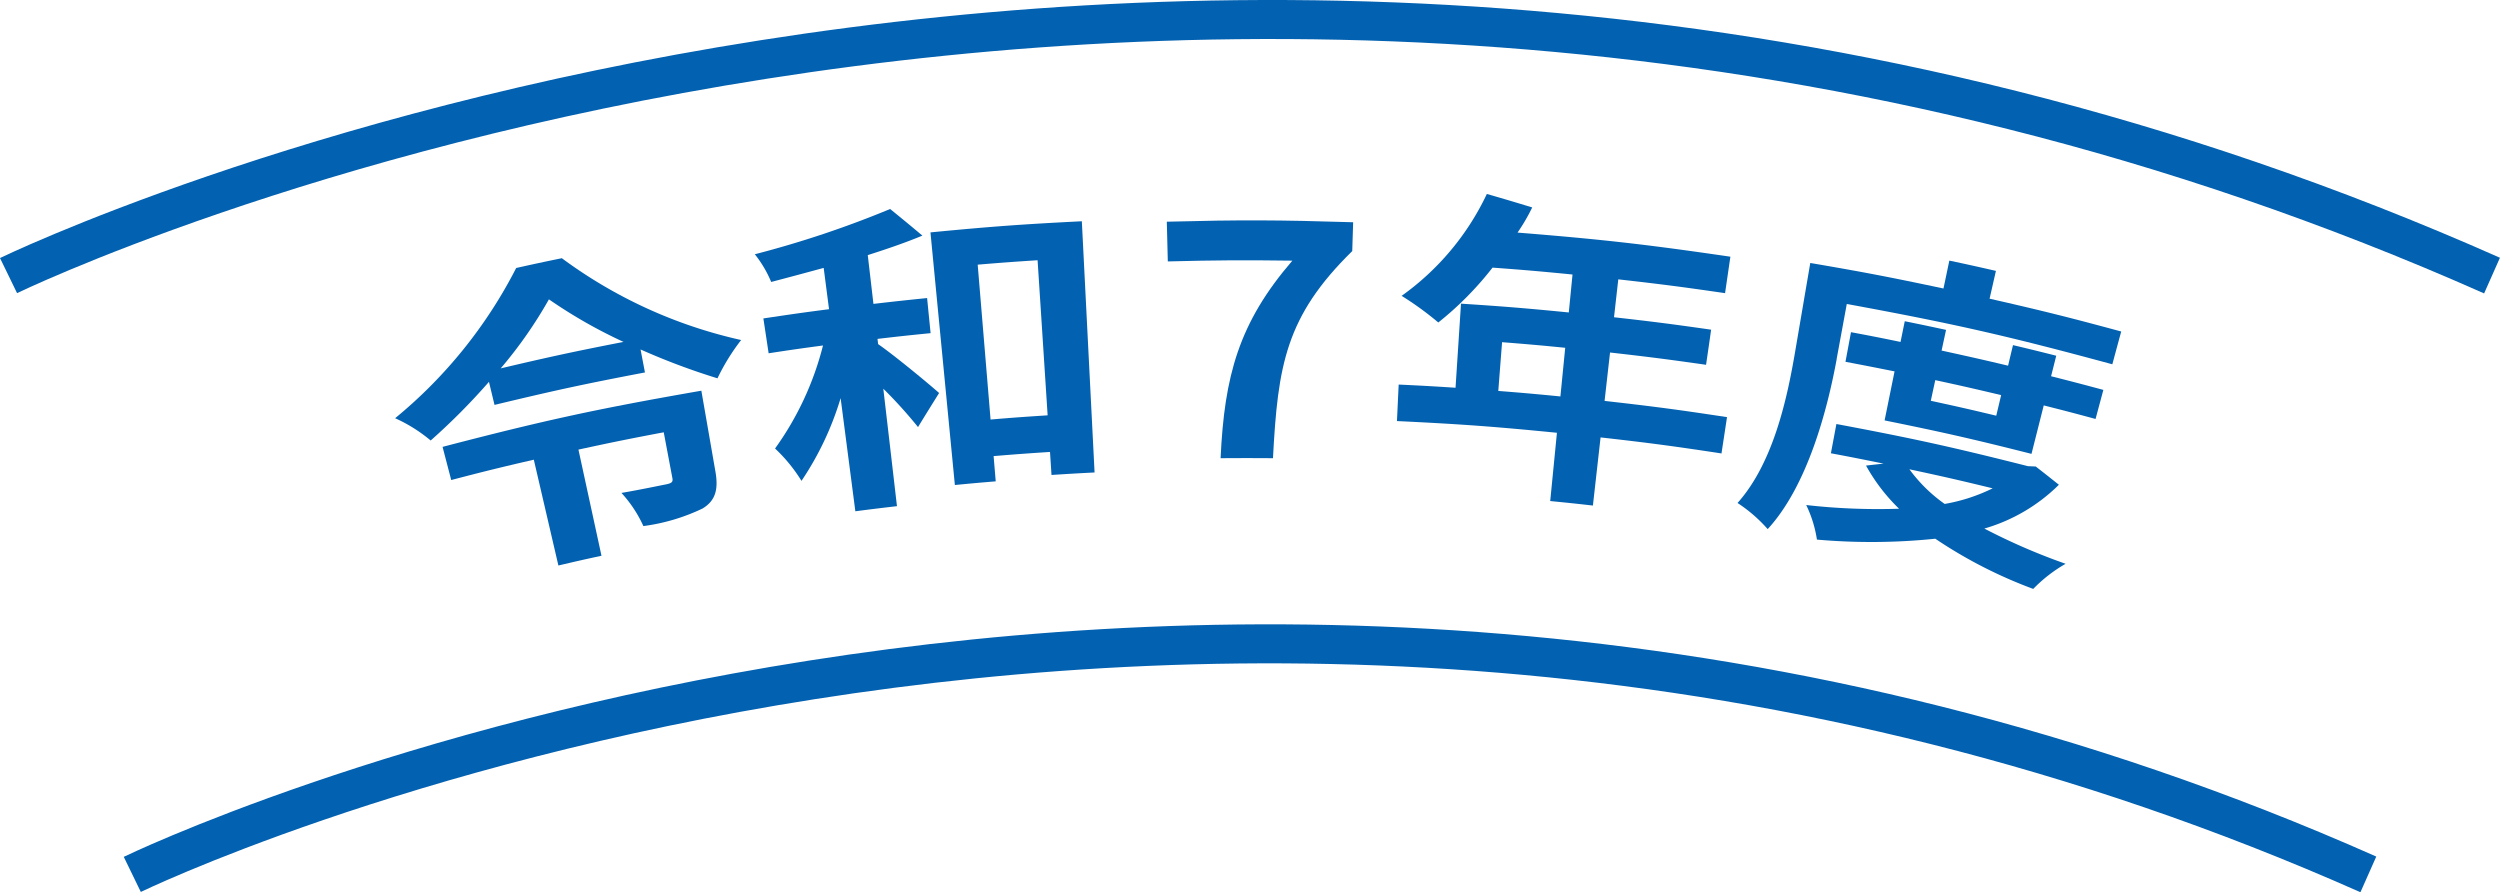
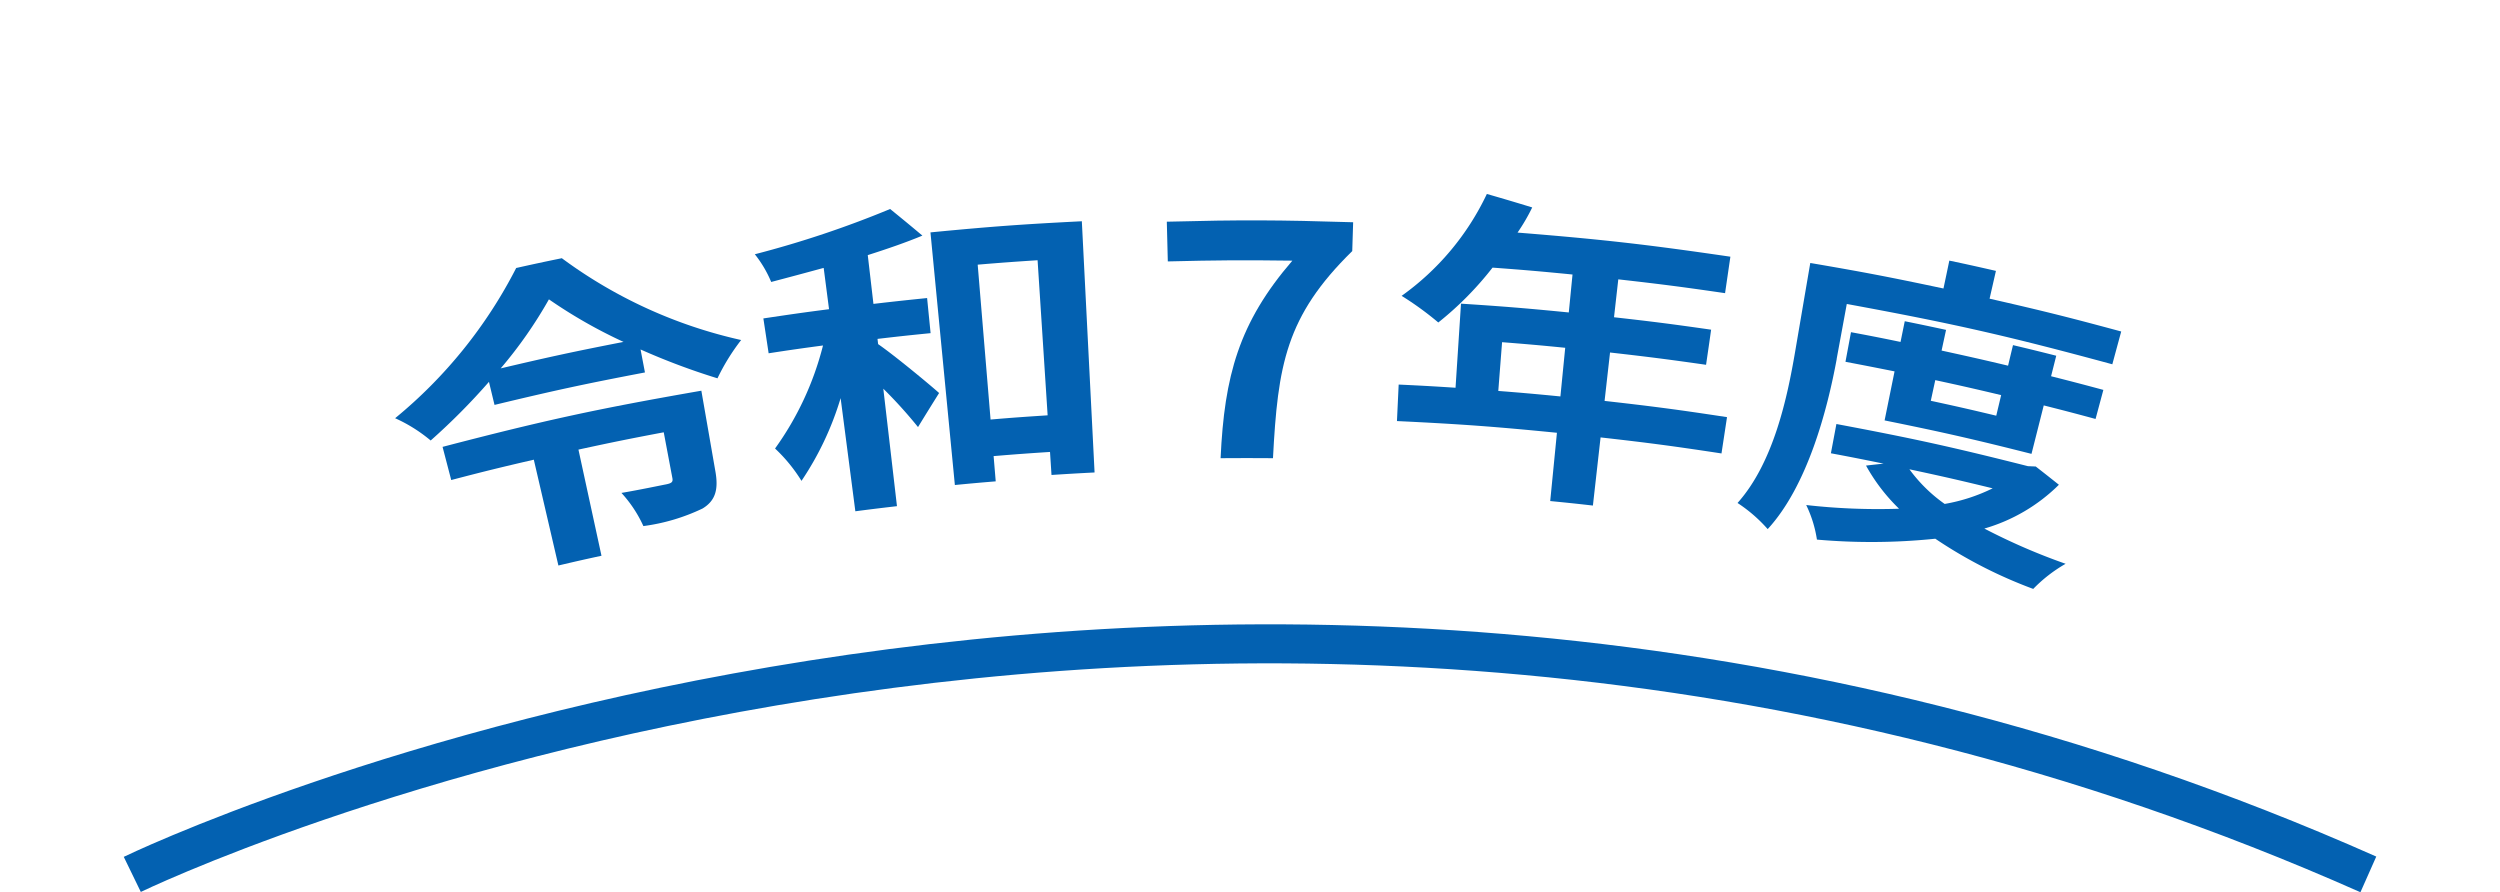
<svg xmlns="http://www.w3.org/2000/svg" width="128.146" height="45.734" viewBox="0 0 128.146 45.734">
  <defs>
    <clipPath id="clip-path">
      <rect id="長方形_2543" data-name="長方形 2543" width="128.146" height="45.734" transform="translate(0 0)" fill="none" />
    </clipPath>
    <clipPath id="clip-path-2">
      <rect id="長方形_2541" data-name="長方形 2541" width="128.146" height="15.04" fill="none" />
    </clipPath>
    <clipPath id="clip-path-3">
      <rect id="長方形_2542" data-name="長方形 2542" width="115.46" height="13.732" transform="translate(6.343 32.002)" fill="none" />
    </clipPath>
  </defs>
  <g id="グループ_7406" data-name="グループ 7406" transform="translate(0 0)">
    <g id="グループ_7405" data-name="グループ 7405" clip-path="url(#clip-path)">
      <g id="グループ_7401" data-name="グループ 7401" style="isolation: isolate">
        <g id="グループ_7400" data-name="グループ 7400">
          <g id="グループ_7399" data-name="グループ 7399" clip-path="url(#clip-path-2)">
-             <path id="パス_9412" data-name="パス 9412" d="M.437,14.126s60.766-29.534,127.3,0" fill="none" stroke="#0361b1" stroke-miterlimit="10" stroke-width="2" />
-           </g>
+             </g>
        </g>
      </g>
      <g id="グループ_7404" data-name="グループ 7404" style="isolation: isolate">
        <g id="グループ_7403" data-name="グループ 7403">
          <g id="グループ_7402" data-name="グループ 7402" clip-path="url(#clip-path-3)">
            <path id="パス_9413" data-name="パス 9413" d="M6.781,44.82s54.71-26.591,114.617,0" fill="none" stroke="#0361b1" stroke-miterlimit="10" stroke-width="2" />
          </g>
        </g>
      </g>
      <path id="パス_9414" data-name="パス 9414" d="M28.79,13.229a24.344,24.344,0,0,0,9.2,4.2,10.789,10.789,0,0,0-1.213,1.963,35.046,35.046,0,0,1-3.943-1.479l.225,1.178c-3.1.591-4.639.924-7.711,1.664l-.285-1.182a33.092,33.092,0,0,1-2.987,3.007,7.836,7.836,0,0,0-1.823-1.143,24.206,24.206,0,0,0,6.206-7.7c.932-.208,1.4-.309,2.332-.5m7.88,10.929c.155.89.026,1.486-.66,1.9a10.042,10.042,0,0,1-3.032.9,6.465,6.465,0,0,0-1.125-1.7c.885-.149,1.994-.382,2.263-.433.306-.059.386-.124.35-.317l-.445-2.357c-1.752.331-2.627.508-4.372.887.472,2.176.709,3.265,1.181,5.441-.884.192-1.326.292-2.209.5l-1.26-5.424c-1.7.394-2.544.6-4.233,1.043-.178-.68-.266-1.02-.444-1.7,5.268-1.373,7.926-1.949,13.265-2.879.289,1.657.433,2.486.721,4.143m-4.712-6.645a25.329,25.329,0,0,1-3.822-2.181,22.421,22.421,0,0,1-2.473,3.539c2.51-.592,3.769-.864,6.3-1.358" fill="#0361b1" />
      <path id="パス_9415" data-name="パス 9415" d="M45.012,17.64c.824.566,2.676,2.1,3.125,2.505-.437.7-.653,1.046-1.081,1.746a23.4,23.4,0,0,0-1.779-1.967c.281,2.408.421,3.612.7,6.021-.854.1-1.28.151-2.133.262l-.755-5.8a15.563,15.563,0,0,1-2.006,4.241,8.116,8.116,0,0,0-1.355-1.658,15.54,15.54,0,0,0,2.458-5.281c-1.116.149-1.674.229-2.787.4l-.27-1.787c1.345-.2,2.018-.3,3.366-.473l-.275-2.117c-.922.252-1.825.494-2.69.721a5.922,5.922,0,0,0-.839-1.42,52.058,52.058,0,0,0,6.936-2.32c.666.542,1,.815,1.653,1.364-.825.346-1.8.681-2.8,1,.117,1,.175,1.5.291,2.5,1.1-.128,1.65-.187,2.751-.3.071.719.107,1.079.179,1.8-1.09.108-1.634.167-2.721.294.012.11.019.166.032.277m10.441-6.307c.261,5.151.391,7.726.653,12.877-.884.045-1.325.071-2.208.128-.03-.472-.045-.708-.076-1.18-1.157.075-1.735.117-2.891.213.043.518.065.776.108,1.294-.838.069-1.257.107-2.094.188-.5-5.18-.751-7.77-1.251-12.949,3.1-.3,4.652-.414,7.759-.571M53.7,21.289l-.515-7.95c-1.228.08-1.842.125-3.07.227l.66,7.939c1.17-.1,1.755-.14,2.925-.216" fill="#0361b1" />
      <path id="パス_9416" data-name="パス 9416" d="M66.247,13.361c-2.555-.033-3.833-.025-6.387.039-.02-.814-.031-1.221-.051-2.036,3.82-.1,5.731-.09,9.551.028-.019.591-.028.887-.046,1.478C65.9,16.215,65.5,18.725,65.251,23.486c-1.074-.008-1.611-.007-2.685,0,.194-4.223.935-6.943,3.681-10.128" fill="#0361b1" />
      <path id="パス_9417" data-name="パス 9417" d="M88.243,23.243c-2.476-.377-3.717-.542-6.2-.822-.157,1.4-.236,2.1-.393,3.493-.875-.1-1.313-.145-2.188-.231.138-1.4.207-2.1.344-3.5-3.274-.323-4.916-.442-8.2-.6.035-.749.053-1.123.088-1.871,1.166.055,1.749.087,2.915.163l.28-4.31c2.212.143,3.317.234,5.525.451l.191-1.945c-1.636-.161-2.456-.232-4.1-.353a16.66,16.66,0,0,1-2.78,2.812,16.089,16.089,0,0,0-1.88-1.365,13.5,13.5,0,0,0,4.369-5.223c.933.27,1.4.408,2.325.691a9.846,9.846,0,0,1-.752,1.289c4.375.353,6.559.6,10.91,1.236-.109.748-.164,1.121-.273,1.869-2.186-.319-3.281-.461-5.473-.708-.088.777-.132,1.166-.219,1.943,1.993.224,2.989.352,4.977.637-.1.722-.155,1.083-.259,1.8-1.966-.281-2.951-.407-4.922-.63l-.28,2.481c2.515.284,3.771.45,6.276.832-.112.74-.169,1.111-.282,1.851m-8.257-2.922.245-2.484c-1.294-.128-1.941-.185-3.236-.287L76.8,20.039c1.275.1,1.912.157,3.186.282" fill="#0361b1" />
      <path id="パス_9418" data-name="パス 9418" d="M94.149,18.391c-.481,2.617-1.5,6.513-3.54,8.73a7.6,7.6,0,0,0-1.546-1.339c1.848-2.066,2.552-5.4,2.955-7.769.31-1.813.464-2.72.774-4.533,2.738.467,4.1.729,6.827,1.308.121-.572.182-.857.3-1.429.957.2,1.434.309,2.389.526l-.325,1.425c2.709.617,4.059.954,6.747,1.682-.183.673-.274,1.009-.456,1.681-5.4-1.465-8.131-2.083-13.611-3.092-.207,1.124-.311,1.686-.518,2.81m11.395,6.453a8.957,8.957,0,0,1-3.826,2.249,31.744,31.744,0,0,0,4.166,1.806,7.491,7.491,0,0,0-1.66,1.288A23.686,23.686,0,0,1,99.2,27.614a31.827,31.827,0,0,1-6.067.045,6.161,6.161,0,0,0-.55-1.772,32.792,32.792,0,0,0,4.76.19,9.43,9.43,0,0,1-1.694-2.212c.361-.042.542-.062.9-.1-1.078-.221-1.618-.328-2.7-.531.113-.6.169-.9.282-1.5,3.946.741,5.912,1.174,9.818,2.161l.4.017c.477.372.714.559,1.186.935m-8.933-3.3.51-2.511c-1.005-.2-1.509-.3-2.516-.491l.283-1.518c1.017.19,1.525.289,2.54.5.086-.424.13-.637.216-1.062.848.172,1.271.261,2.117.444-.092.424-.138.636-.229,1.06,1.366.3,2.047.451,3.408.775.1-.422.151-.633.252-1.054.888.211,1.332.32,2.217.544l-.265,1.051c1.074.272,1.61.412,2.68.7l-.4,1.49c-1.06-.287-1.592-.426-2.656-.695-.251.994-.376,1.491-.628,2.484-3-.758-4.5-1.1-7.526-1.714m1.265,2.5a7.791,7.791,0,0,0,1.811,1.781,9.032,9.032,0,0,0,2.46-.8c-1.7-.414-2.559-.61-4.271-.977m1.329-4.569c-.092.424-.138.636-.229,1.059,1.344.291,2.015.444,3.355.764.1-.422.151-.633.251-1.055-1.348-.321-2.024-.475-3.377-.768" fill="#0361b1" />
    </g>
  </g>
</svg>